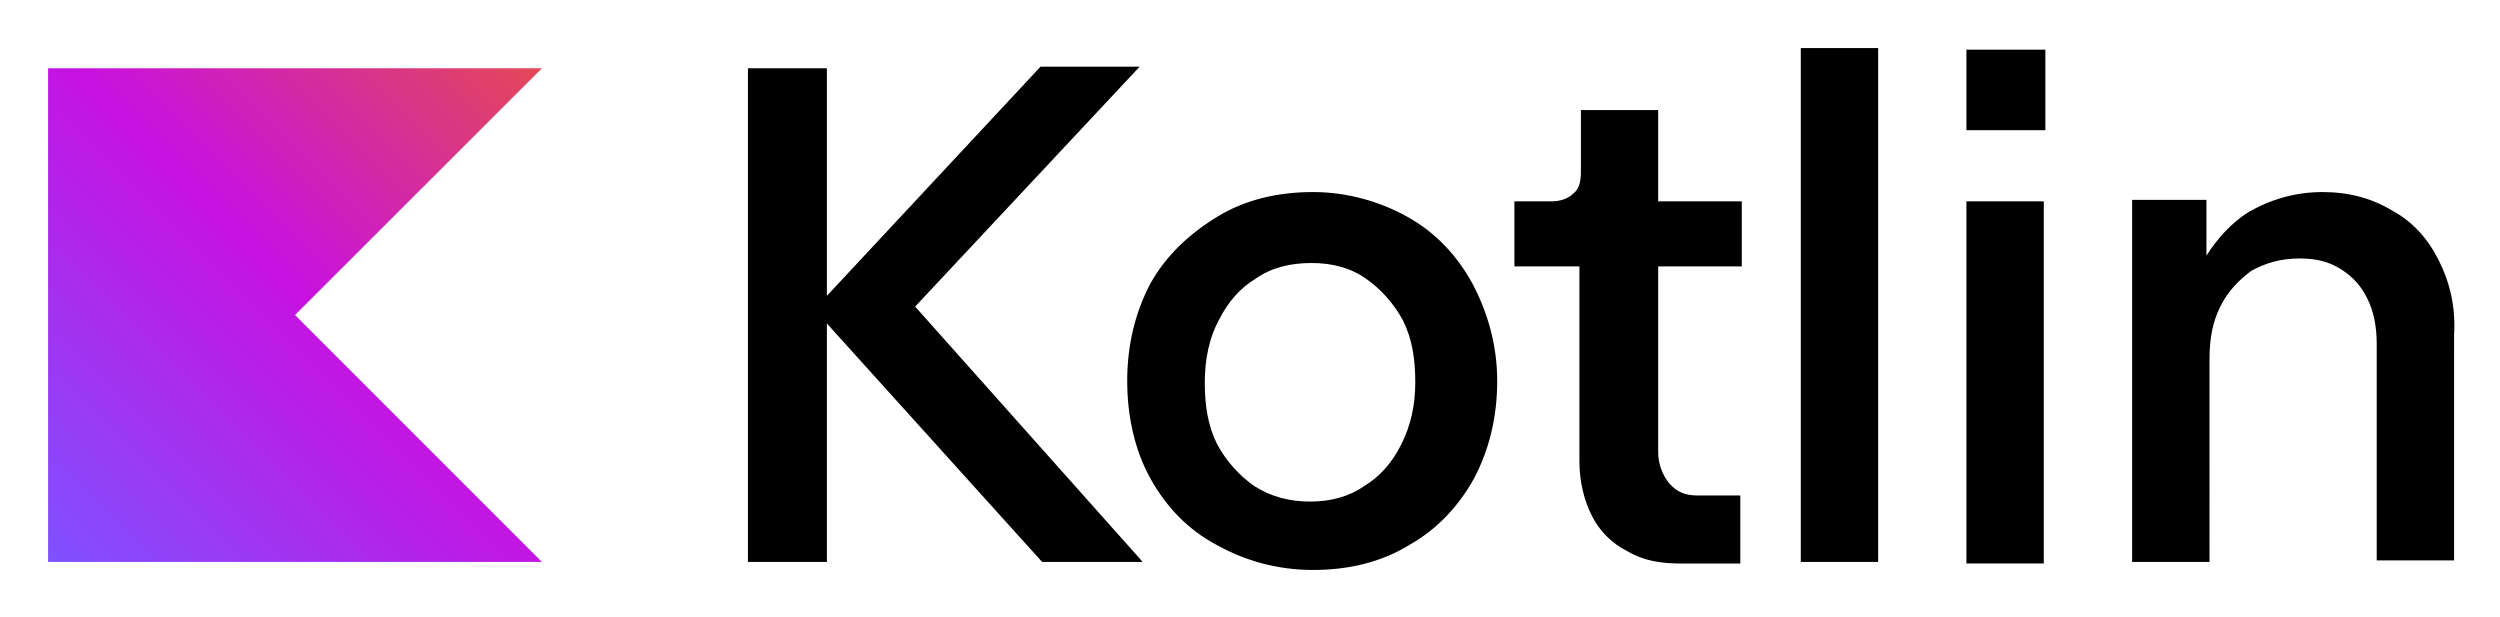
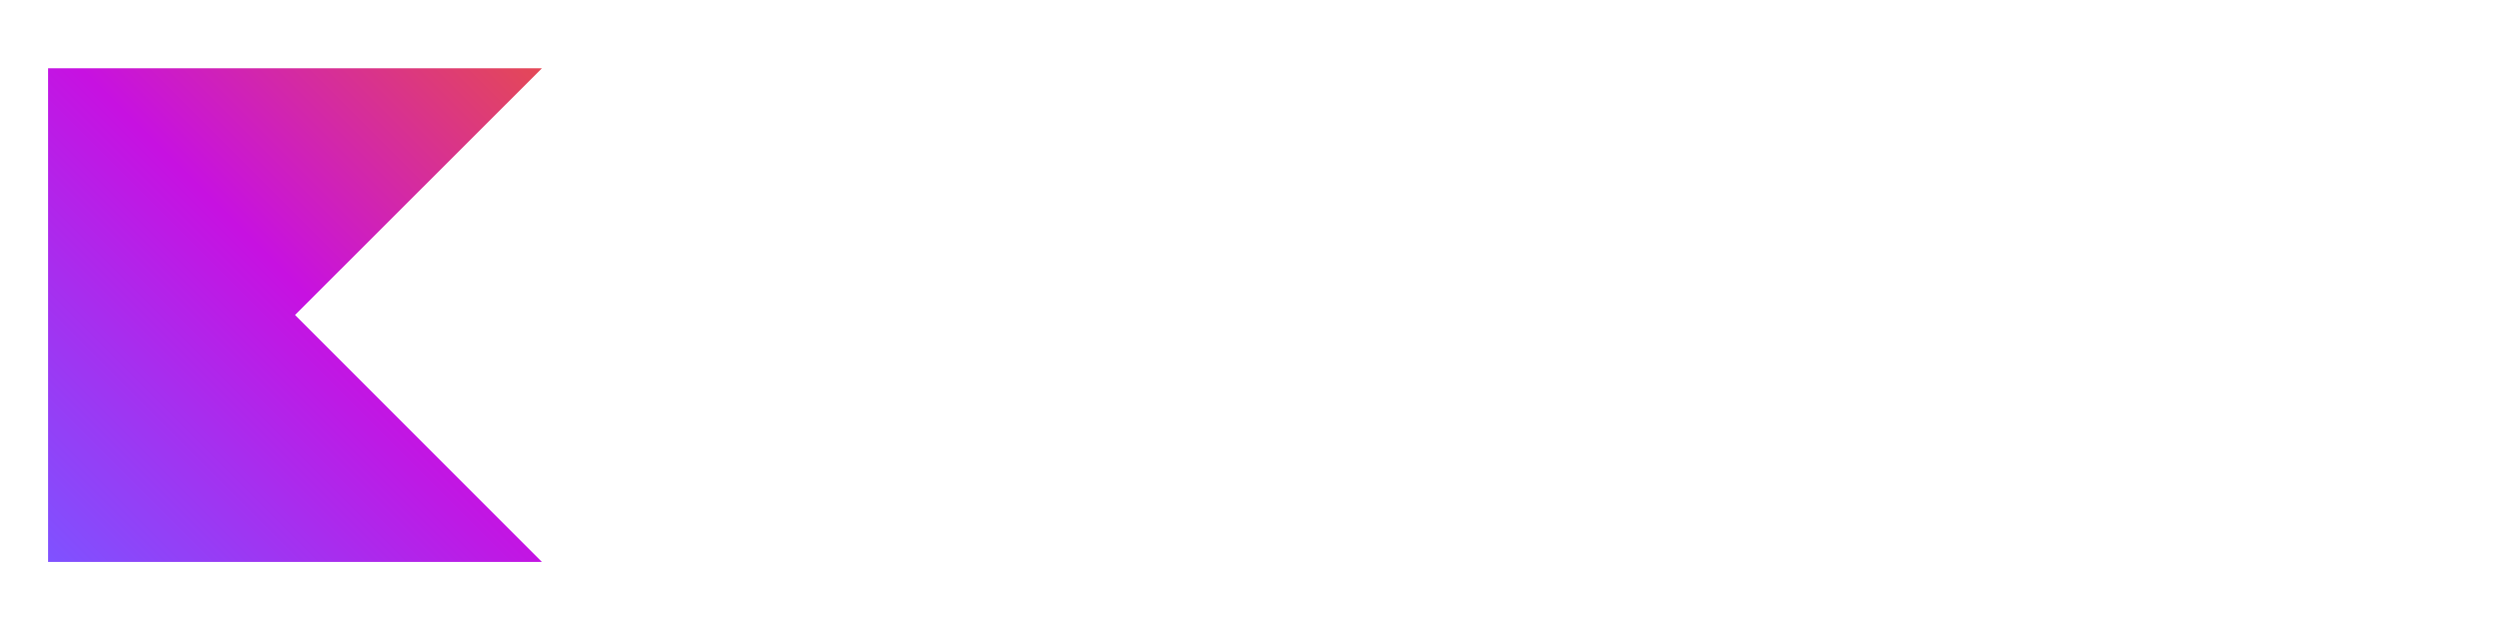
<svg xmlns="http://www.w3.org/2000/svg" role="img" viewBox="-48.65 -48.65 2529.80 624.80">
  <title>Kotlin logo</title>
  <style>svg {enable-background:new 0 0 2435 528}</style>
  <g id="Logotypes_1_">
    <g id="Logotypes">
      <linearGradient id="SVGID_1_" x1="499.461" x2="-.344" y1="1149.563" y2="1649.368" gradientTransform="translate(.393 -1128.987) scale(1)" gradientUnits="userSpaceOnUse">
        <stop offset=".003" stop-color="#e44857" />
        <stop offset=".469" stop-color="#c711e1" />
        <stop offset="1" stop-color="#7f52ff" />
      </linearGradient>
      <path fill="url(#SVGID_1_)" d="M499.8 520H0V20.4h499.8L249.9 270.1z" />
    </g>
-     <path d="M1104.6 18.8h-100.3L788.1 250.7V20.4h-79.9V520h79.9V278.7L1005.9 520h101.8L877.4 261.6z" />
-     <path d="M1375.6 170.8c-28.2-15.7-61.1-25.1-95.6-25.1-36 0-68.9 7.8-97.1 25.1-28.2 17.3-51.7 39.2-67.4 67.4-15.7 29.8-23.5 62.7-23.5 98.7s7.8 70.5 23.5 98.7 37.6 51.7 67.4 67.4c28.2 15.7 61.1 25.1 97.1 25.1 36 0 68.9-7.8 97.1-25.1 28.2-15.7 50.1-39.2 65.8-67.4 15.7-29.8 23.5-62.7 23.5-98.7s-9.4-68.9-25.1-98.7c-15.5-28.3-37.5-51.8-65.7-67.4zm-6.2 230.1c-9.4 18.8-21.9 32.9-37.6 42.3-15.7 11-34.5 15.7-54.8 15.7-20.3 0-39.2-4.7-56.4-15.7-15.7-11-28.2-25.1-37.6-42.3-9.4-18.8-12.5-39.2-12.5-62.7s4.7-45.4 14.1-62.7c9.4-18.8 21.9-32.9 37.6-42.3 15.7-11 34.5-15.7 56.4-15.7 20.4 0 39.2 4.7 54.8 15.7 15.7 11 28.2 25.1 37.6 42.3 9.4 18.8 12.5 39.2 12.5 62.7s-4.7 43.9-14.1 62.7zm258.5-338.2h-76.8v62.7c0 9.4-1.6 17.2-7.8 21.9-4.7 4.7-12.5 7.8-21.9 7.8h-37.6v65.8h65.8v197.4c0 20.4 4.7 39.2 12.5 54.8 7.8 15.7 20.4 28.2 36 36 15.7 9.4 32.9 12.5 54.8 12.5h59.5v-68.9h-43.9c-11 0-20.4-3.1-28.2-12.5-6.3-7.8-11-18.8-11-31.3v-188h84.6v-65.8h-84.6V62.7h-1.4zM1773.6 0h78.3v520h-78.3zm167.6 1.6h79.9v81.5h-79.9zm0 153.5h78.3v366.4h-78.3zm477.9 59.5c-11-21.9-26.6-39.2-47-50.1-20.4-12.5-43.9-18.8-70.5-18.8-28.2 0-53.3 7.8-75.2 20.4-17.2 11-31.3 26.6-42.3 43.9v-56.4h-75.2V520h78.3V314.7c0-20.4 3.1-37.6 11-53.3 7.8-15.7 18.8-26.6 31.3-36 14.1-7.8 29.8-12.5 48.6-12.5 17.2 0 29.8 3.1 42.3 11 12.5 7.9 20.4 17.2 26.6 29.8 6.3 12.5 9.4 28.2 9.4 45.4v219.3h78.3V289.7c1.7-28.1-4.5-53.1-15.6-75.1z" />
  </g>
</svg>